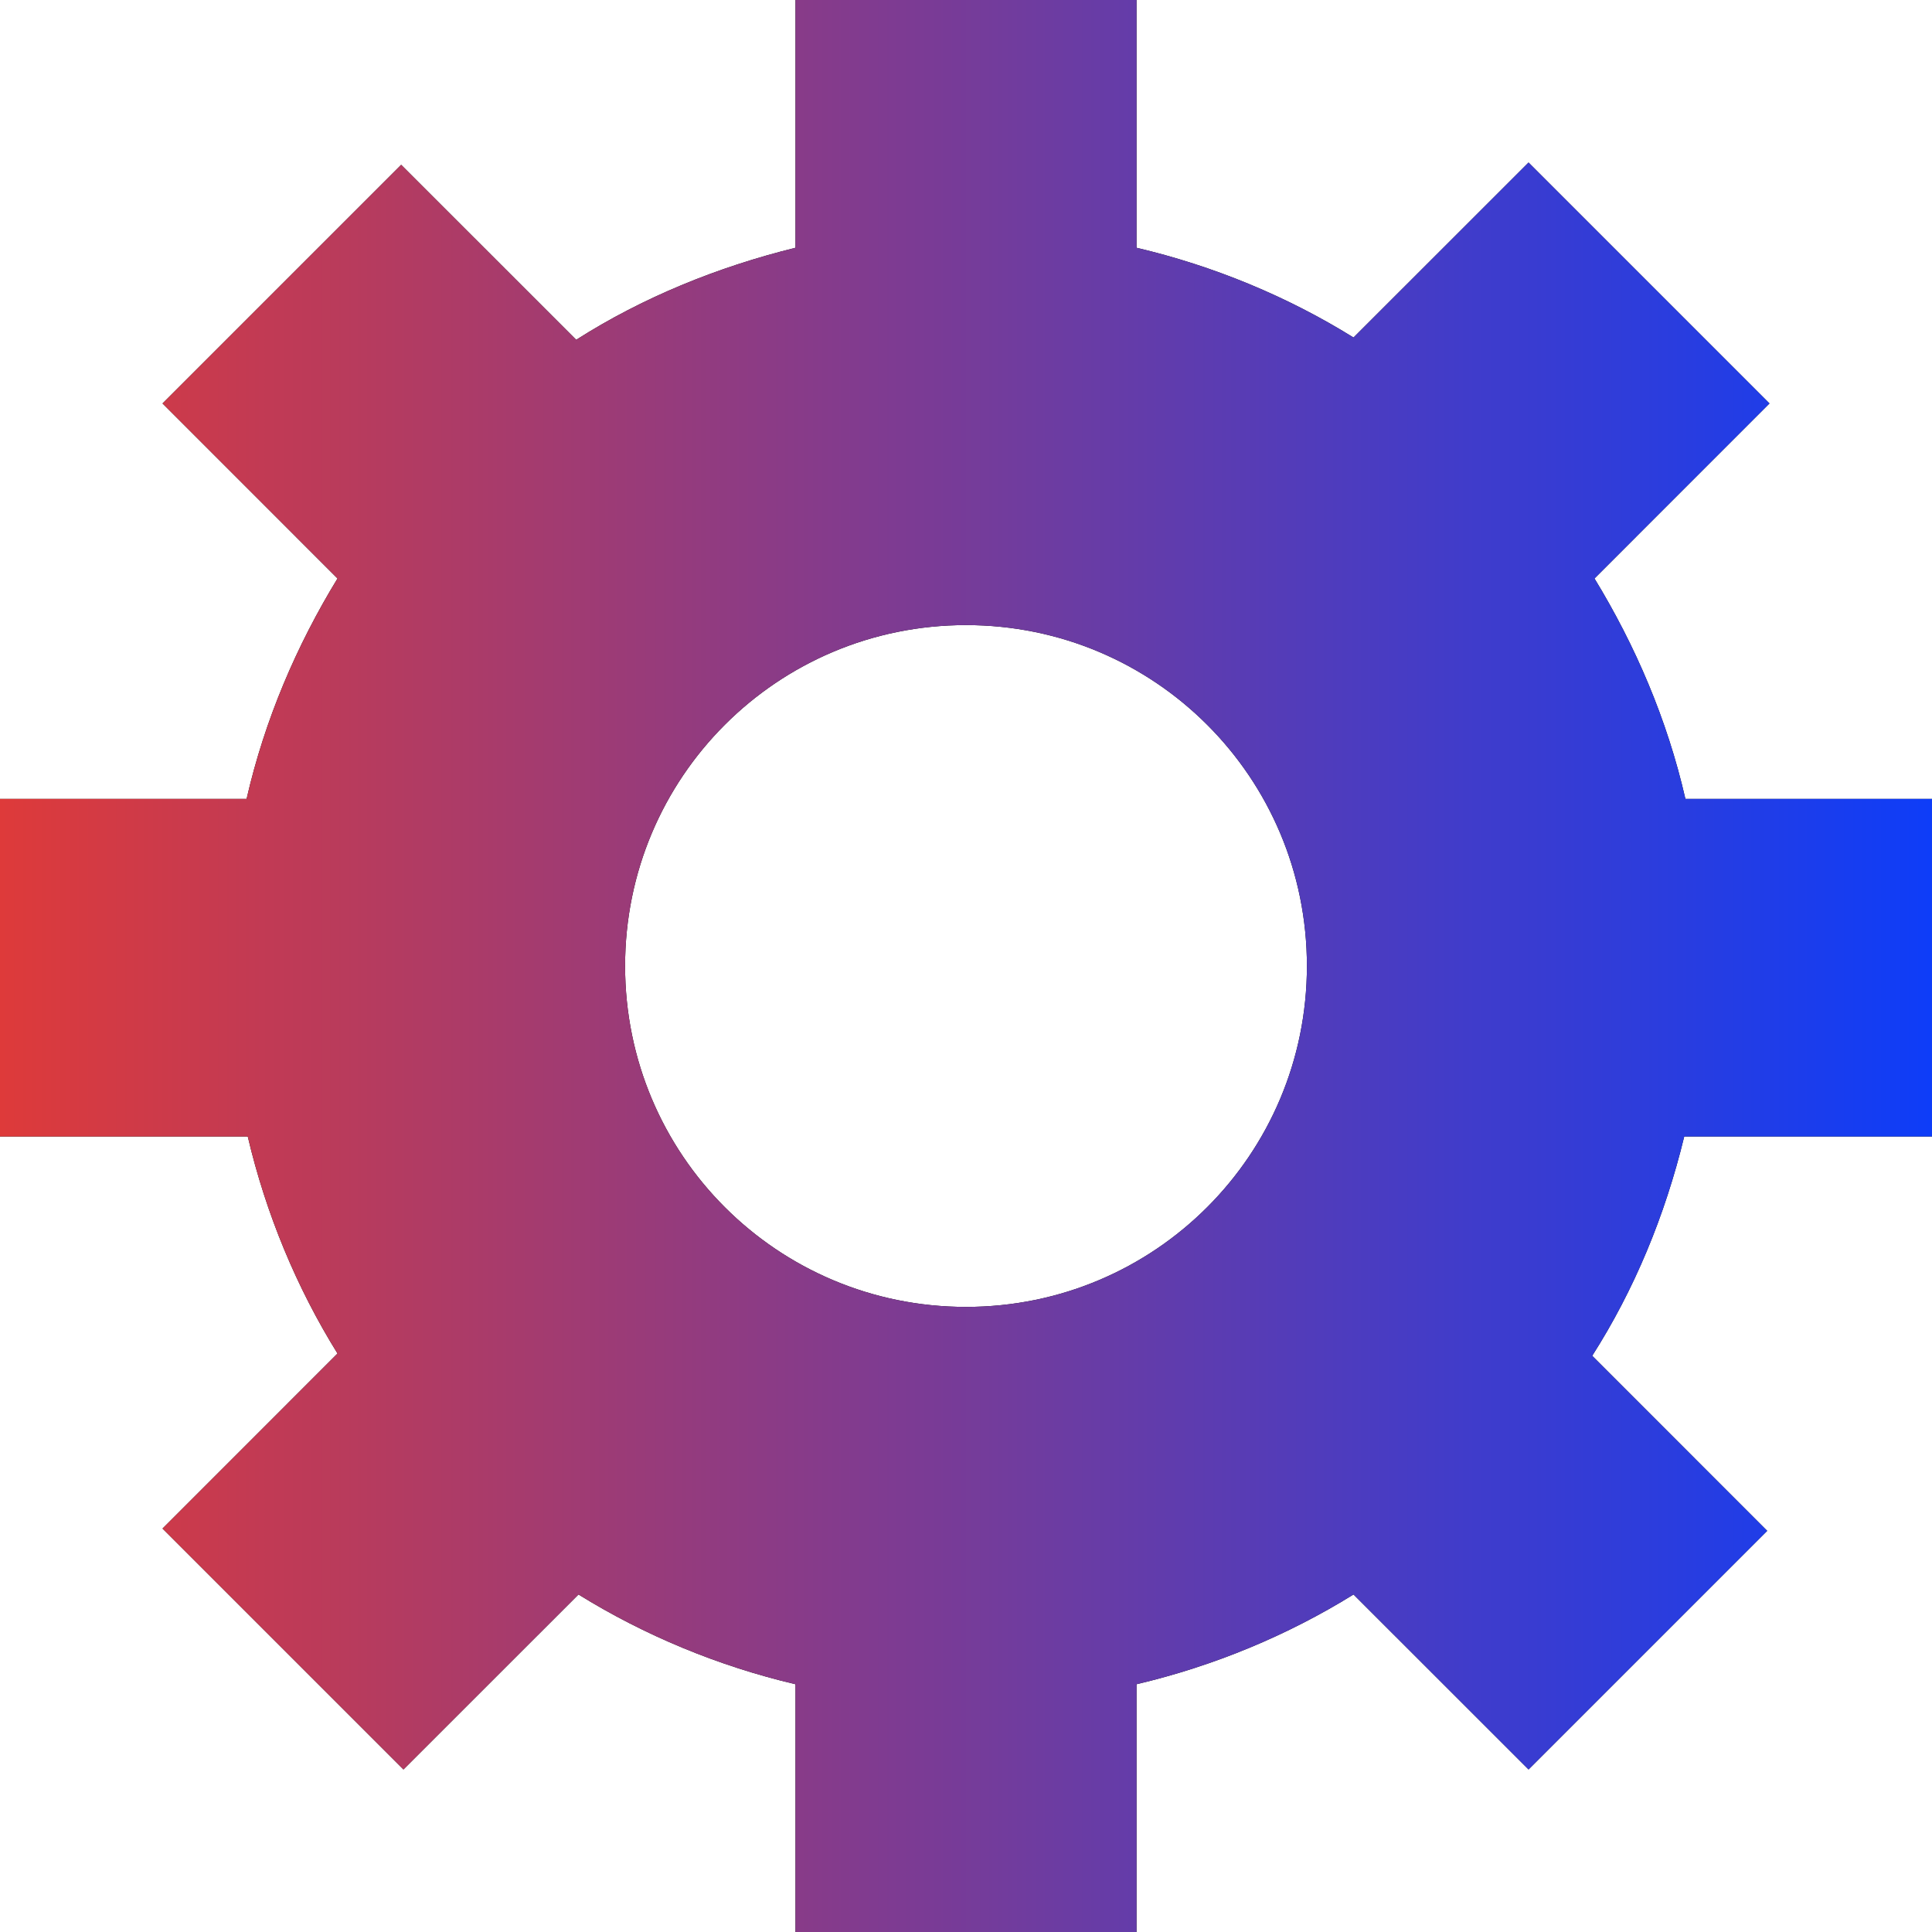
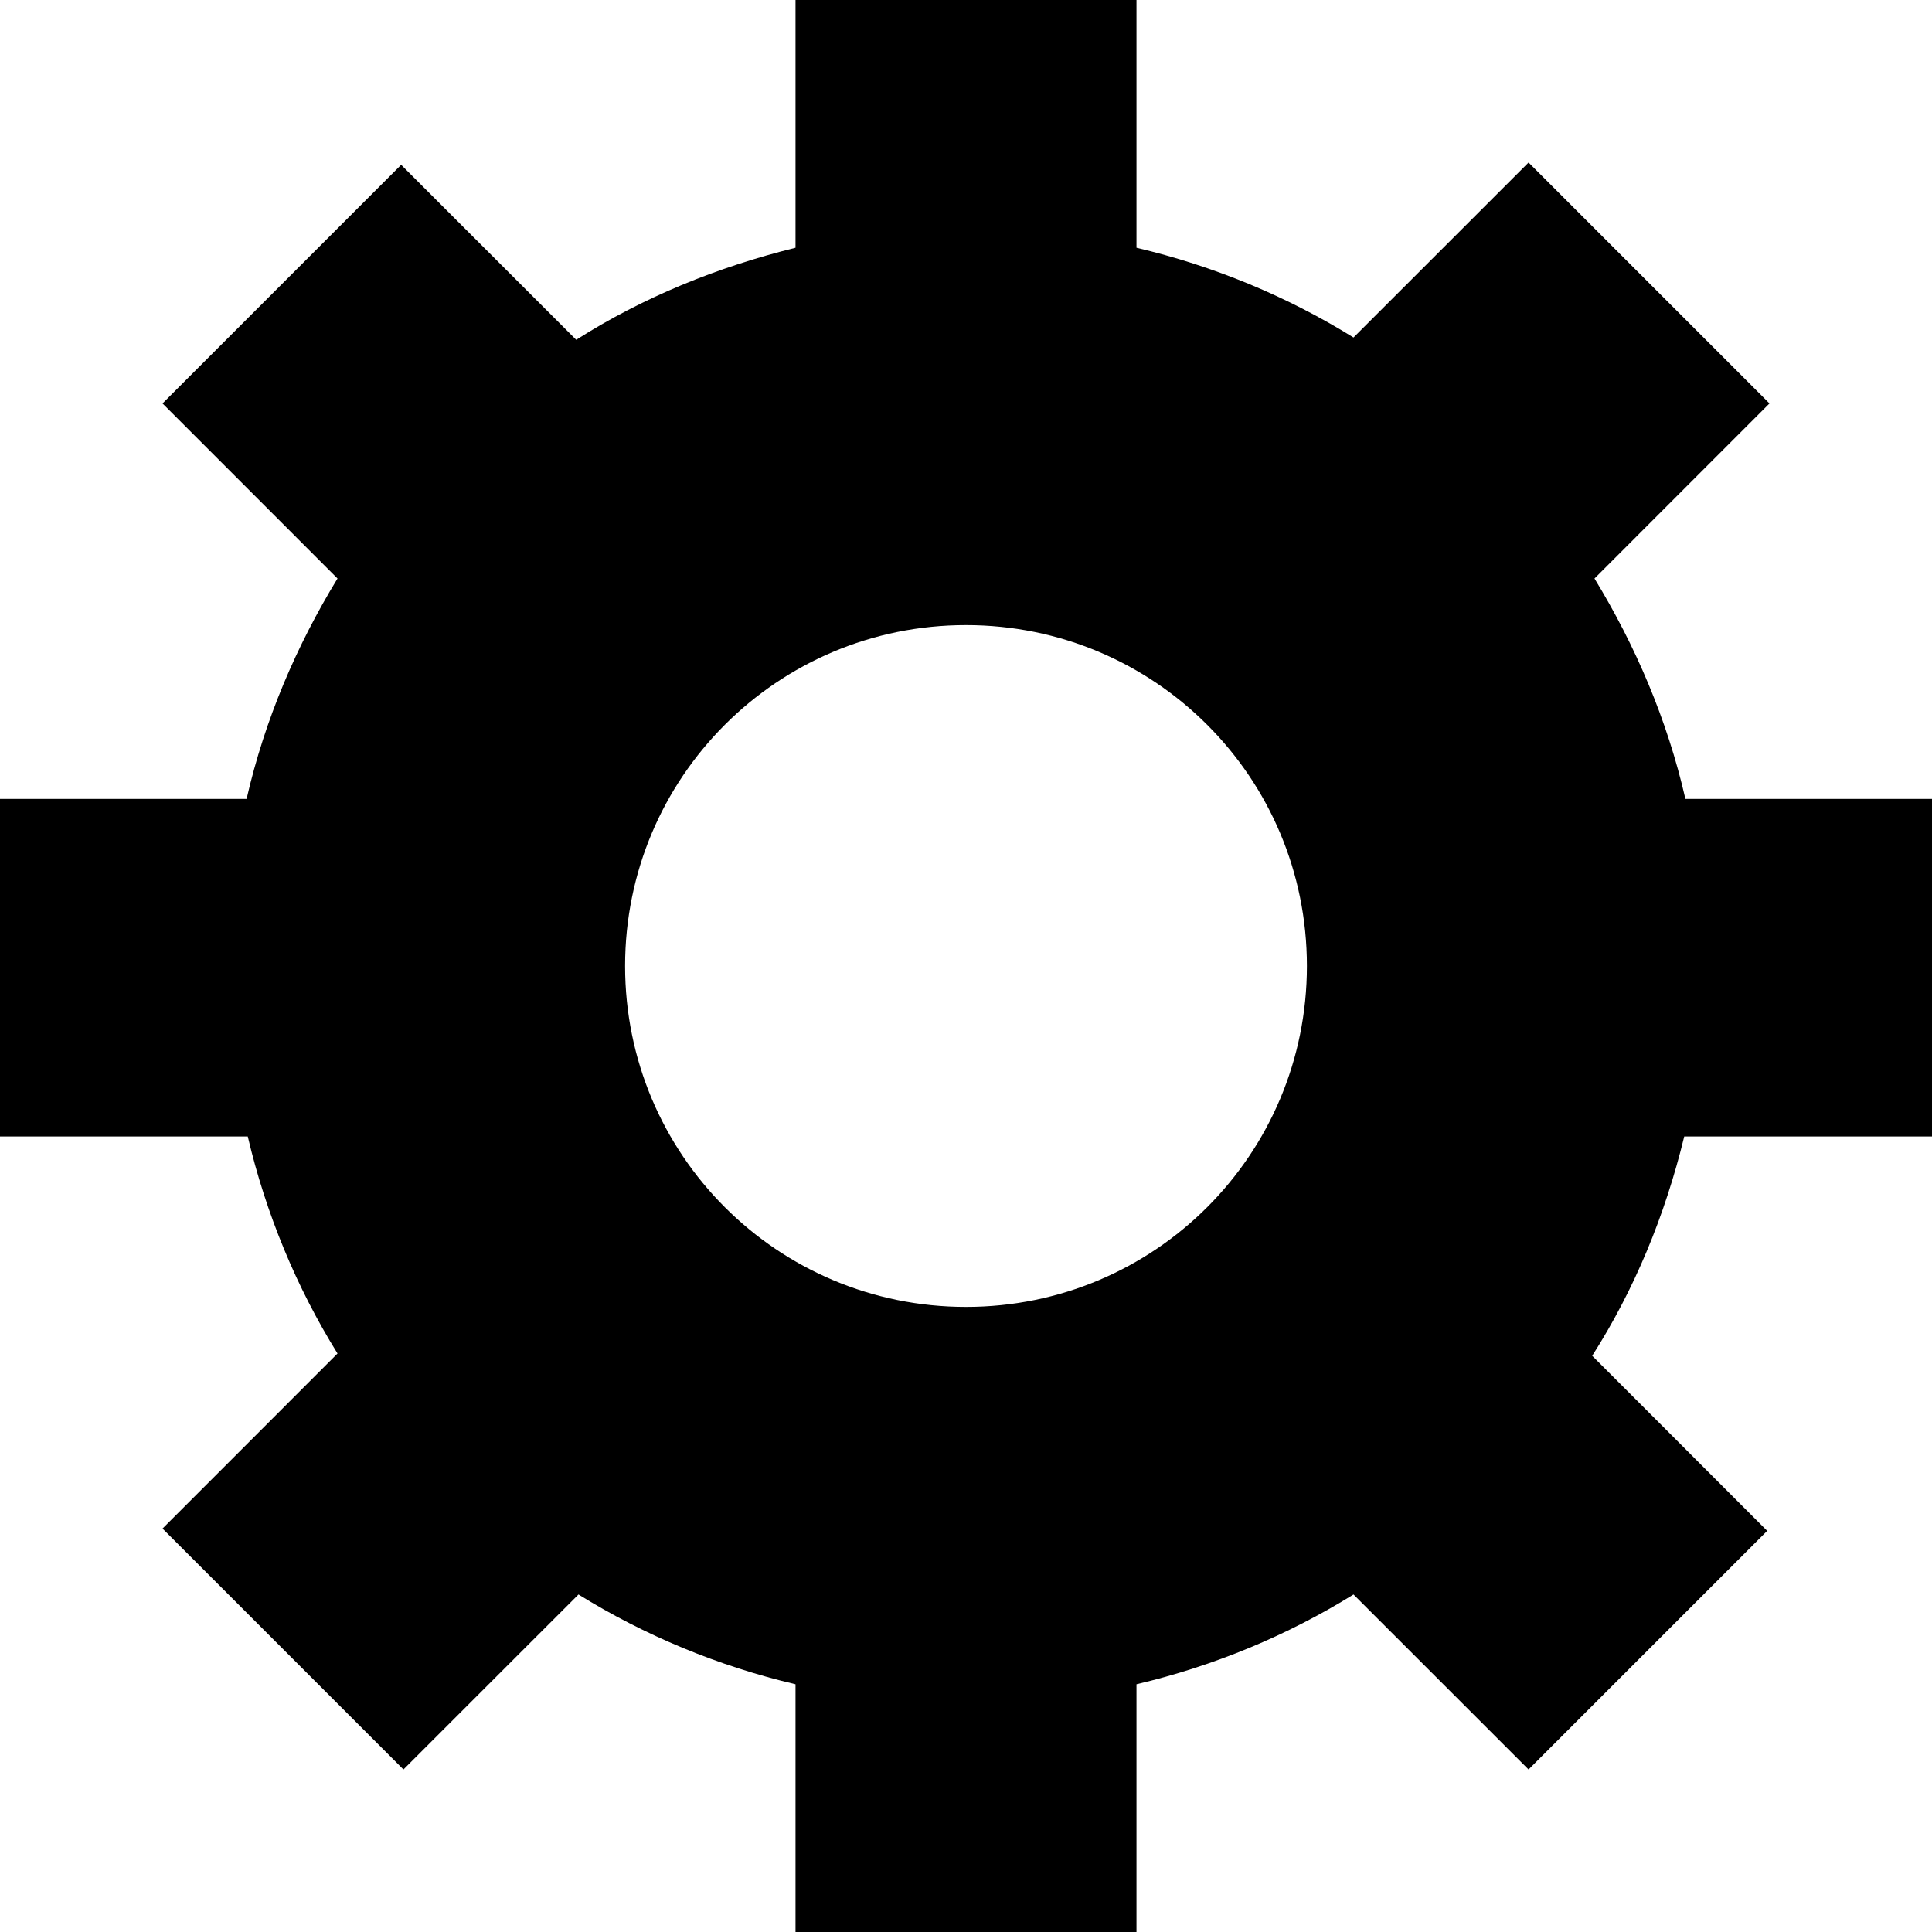
<svg xmlns="http://www.w3.org/2000/svg" width="33" height="33" viewBox="0 0 33 33" fill="none">
  <g id="Vector">
    <path d="M33 19.412H28.768C28.438 20.771 27.914 22.032 27.196 23.158L30.185 26.148L26.109 30.224L23.119 27.235C21.994 27.933 20.732 28.458 19.412 28.768V33H13.588V28.768C12.268 28.458 11.007 27.933 9.881 27.235L6.891 30.224L2.776 26.109L5.765 23.119C5.066 21.994 4.542 20.732 4.232 19.412H0V13.646H4.212C4.523 12.288 5.066 11.026 5.765 9.881L2.776 6.891L6.852 2.815L9.842 5.804C10.968 5.086 12.249 4.562 13.588 4.232V0H19.412V4.232C20.732 4.542 21.994 5.066 23.119 5.765L26.109 2.776L30.224 6.891L27.235 9.881C27.933 11.026 28.477 12.288 28.788 13.646H33V19.412ZM16.5 22.323C19.722 22.323 22.323 19.722 22.323 16.5C22.323 13.278 19.722 10.677 16.5 10.677C13.278 10.677 10.677 13.278 10.677 16.5C10.677 19.722 13.278 22.323 16.5 22.323Z" fill="black" />
-     <path d="M33 19.412H28.768C28.438 20.771 27.914 22.032 27.196 23.158L30.185 26.148L26.109 30.224L23.119 27.235C21.994 27.933 20.732 28.458 19.412 28.768V33H13.588V28.768C12.268 28.458 11.007 27.933 9.881 27.235L6.891 30.224L2.776 26.109L5.765 23.119C5.066 21.994 4.542 20.732 4.232 19.412H0V13.646H4.212C4.523 12.288 5.066 11.026 5.765 9.881L2.776 6.891L6.852 2.815L9.842 5.804C10.968 5.086 12.249 4.562 13.588 4.232V0H19.412V4.232C20.732 4.542 21.994 5.066 23.119 5.765L26.109 2.776L30.224 6.891L27.235 9.881C27.933 11.026 28.477 12.288 28.788 13.646H33V19.412ZM16.5 22.323C19.722 22.323 22.323 19.722 22.323 16.5C22.323 13.278 19.722 10.677 16.5 10.677C13.278 10.677 10.677 13.278 10.677 16.5C10.677 19.722 13.278 22.323 16.5 22.323Z" fill="url(#paint0_linear_4363_2533)" />
  </g>
  <defs>
    <linearGradient id="paint0_linear_4363_2533" x1="0" y1="16.5" x2="33" y2="16.5" gradientUnits="userSpaceOnUse">
      <stop stop-color="#DE3A3A" />
      <stop offset="1" stop-color="#0E3DF8" />
    </linearGradient>
  </defs>
</svg>